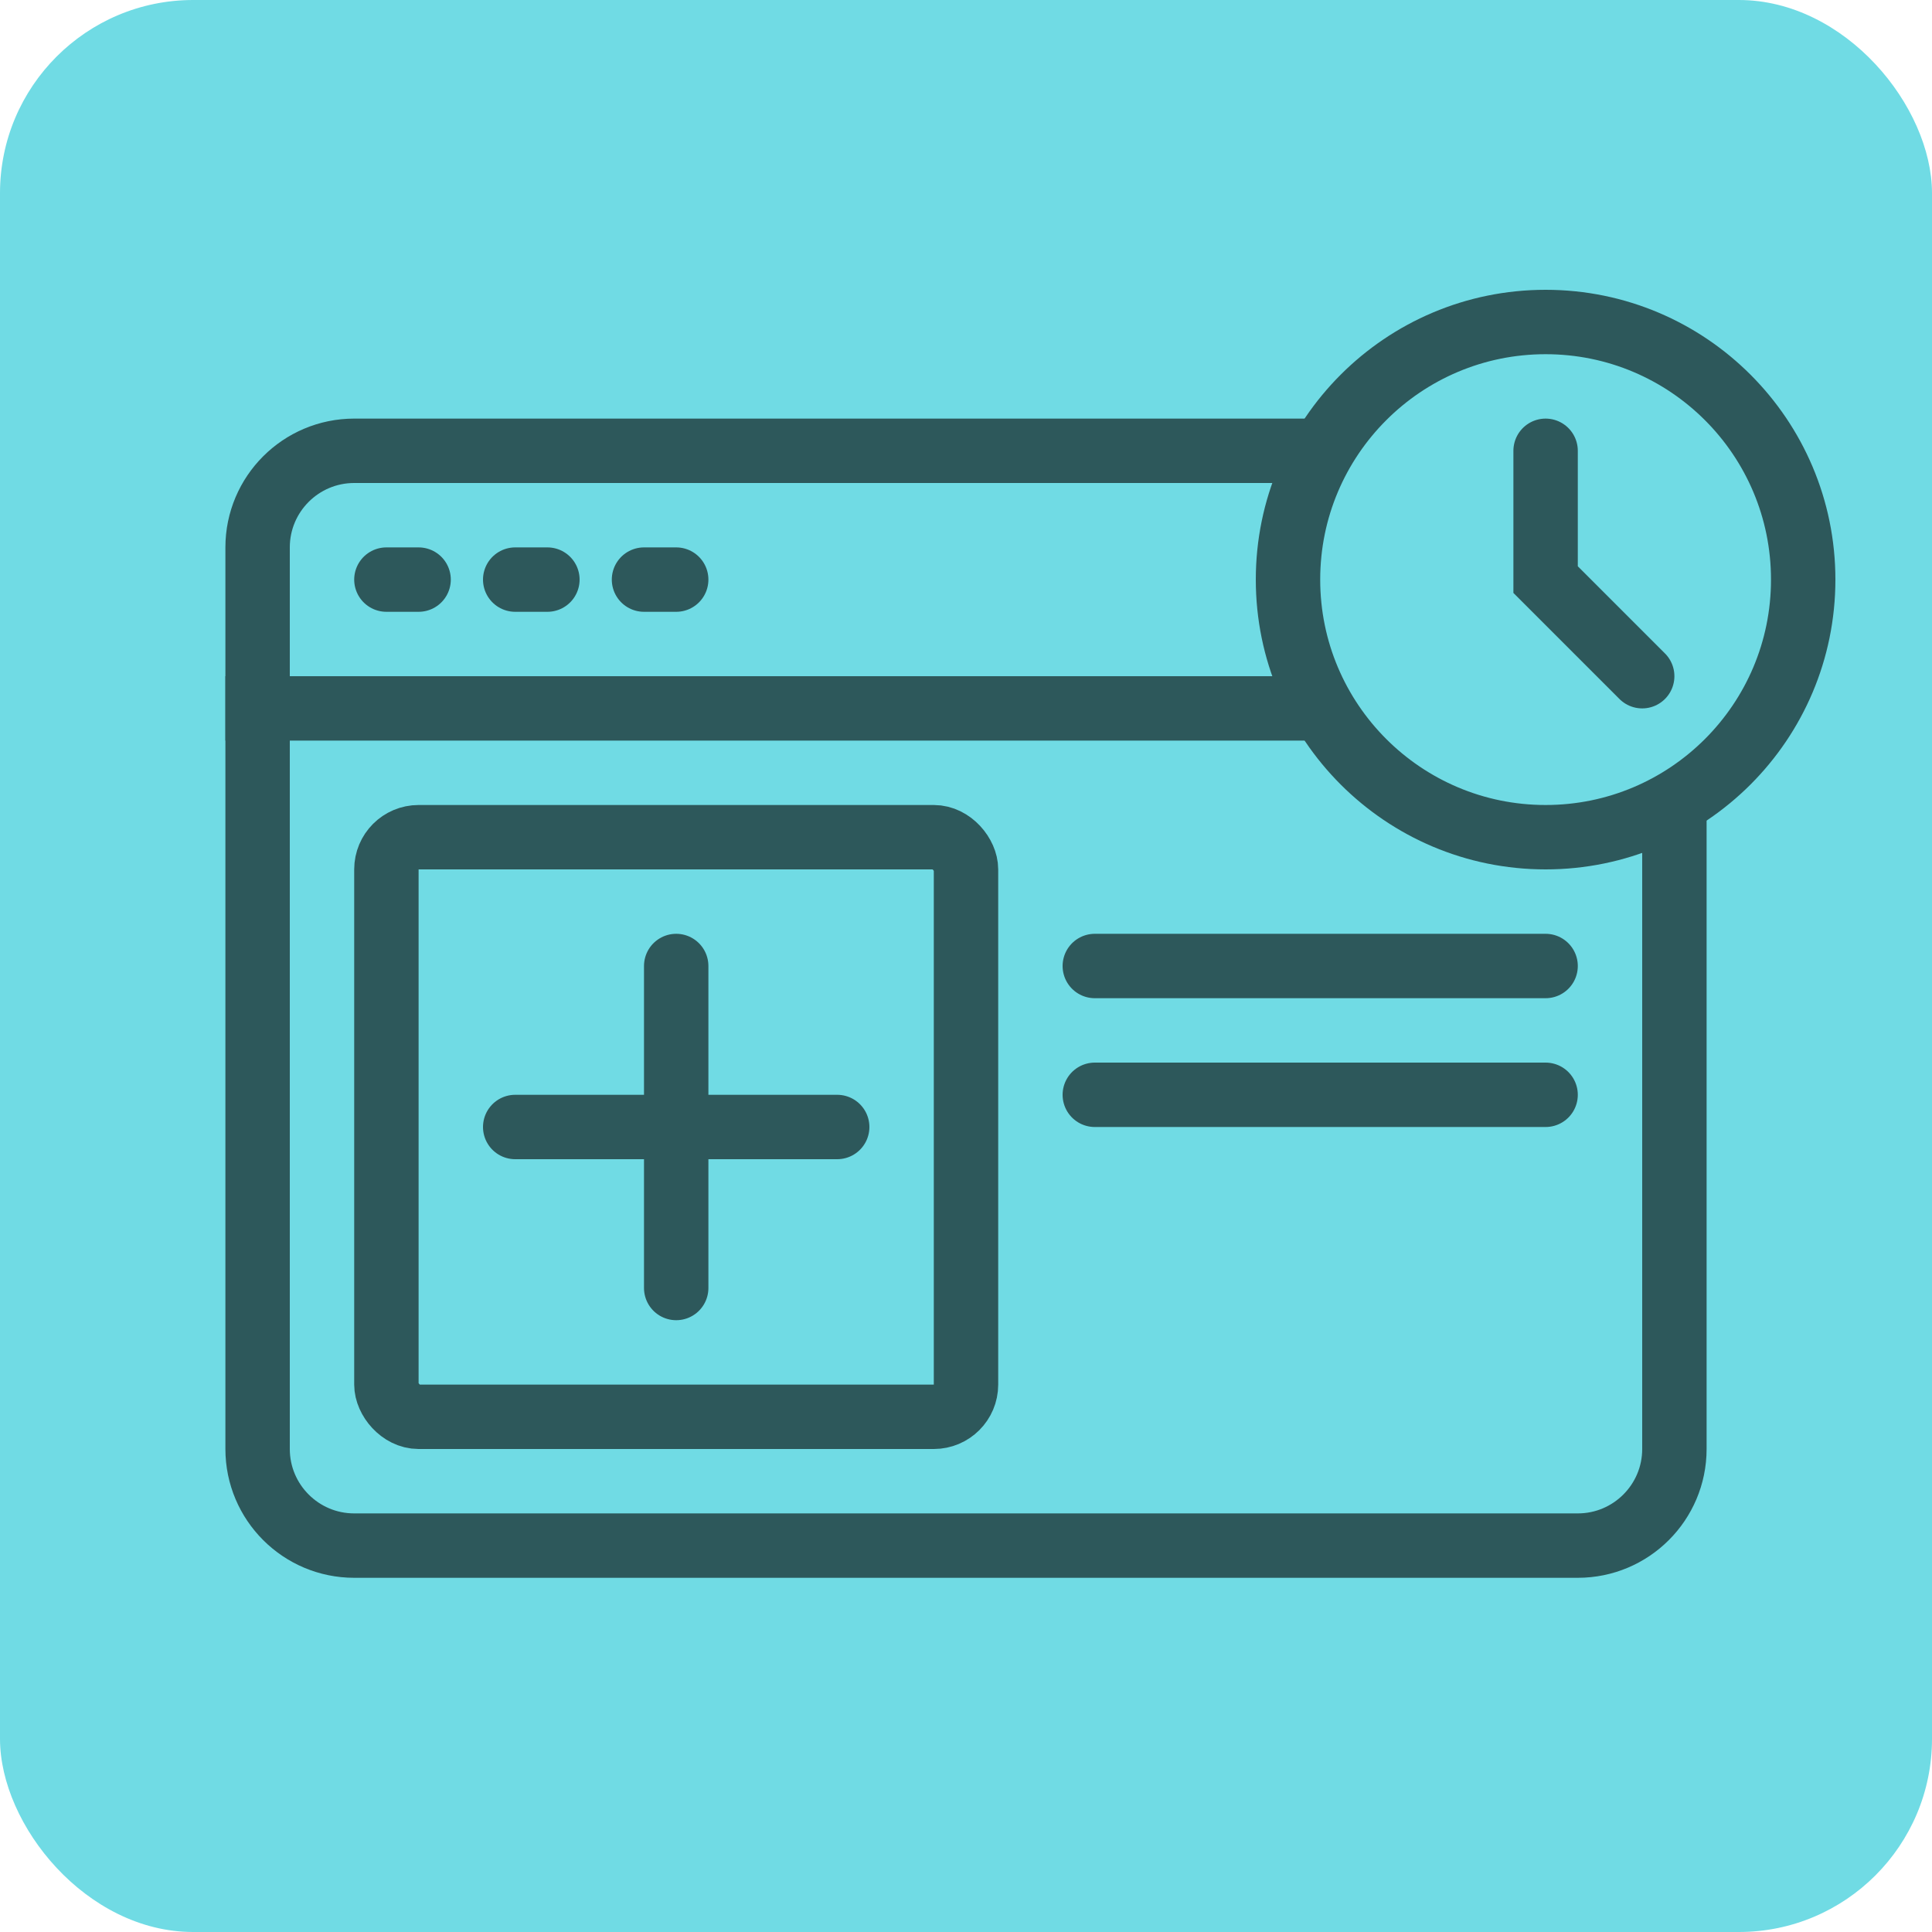
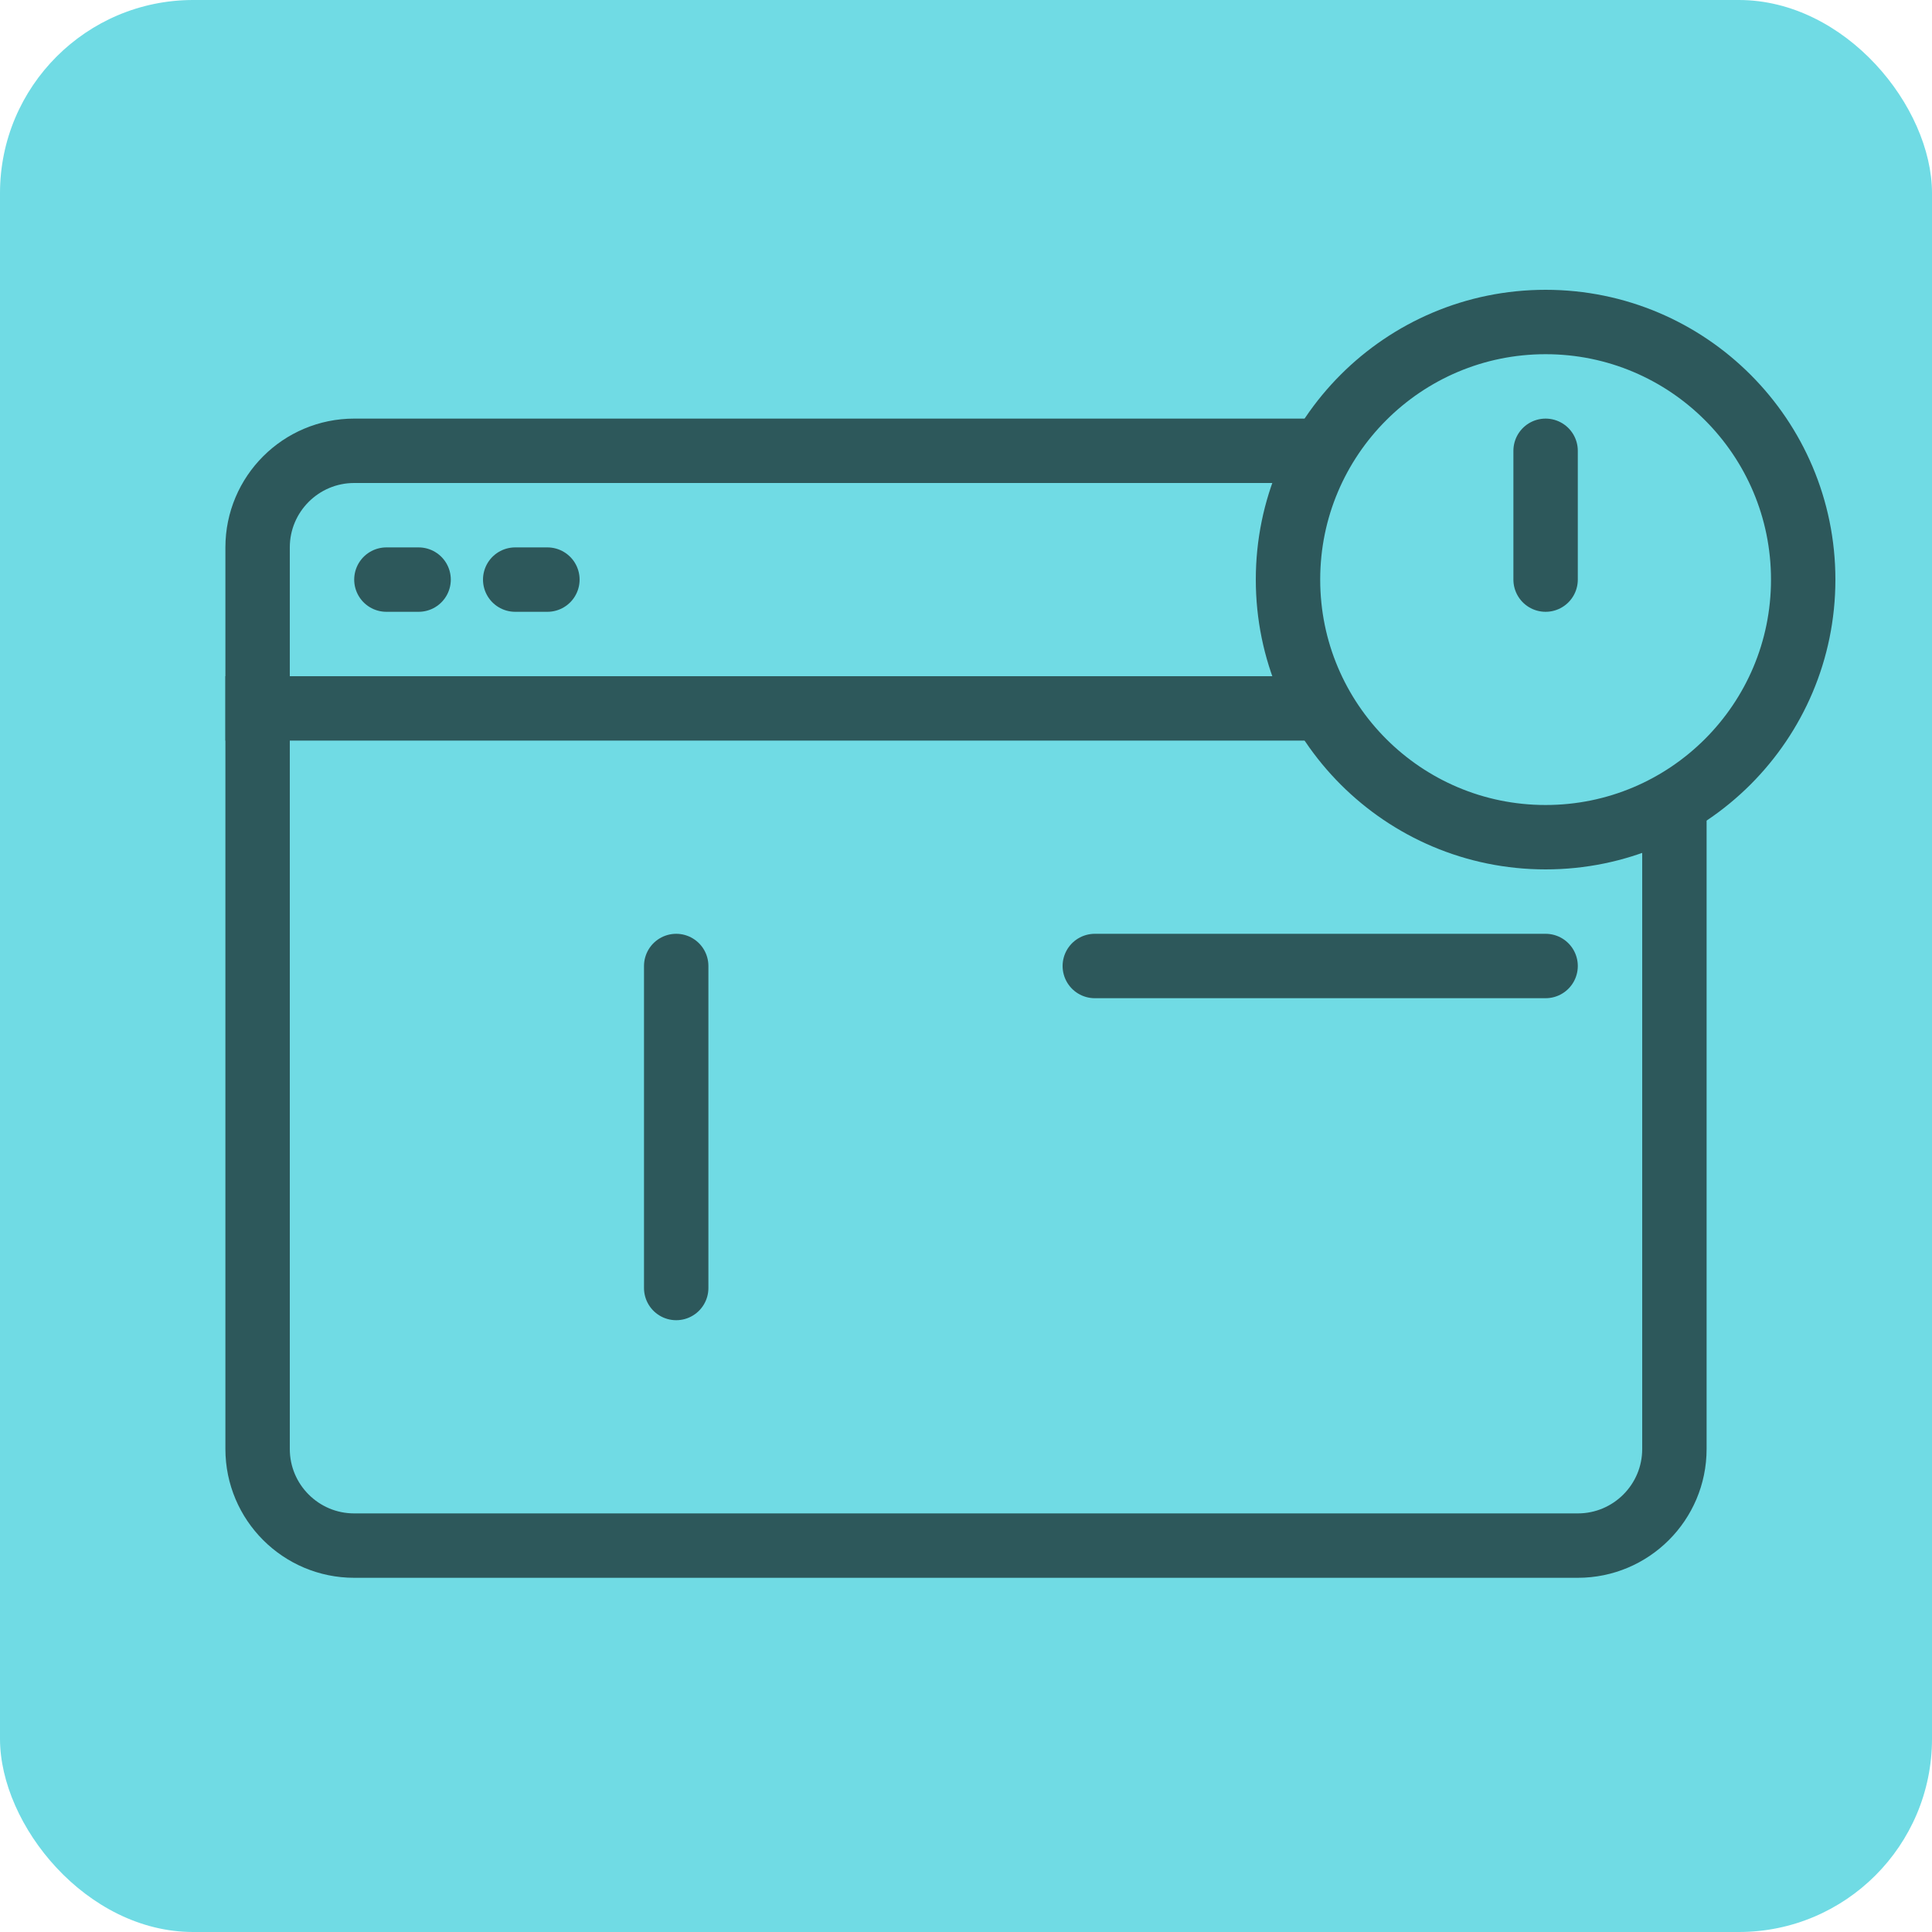
<svg xmlns="http://www.w3.org/2000/svg" width="30" height="30" viewBox="0 0 30 30" fill="none">
  <rect width="30" height="30" rx="3" fill="#70DBE4" />
  <path d="M26 12.5V19.5V22.5C26 23.328 25.328 24 24.5 24H20H5.5C4.672 24 4 23.328 4 22.5V8.5C4 7.672 4.672 7 5.5 7H20.5" stroke="#2D585B" stroke-linecap="round" />
  <path d="M6 9H6.5" stroke="#2D585B" stroke-linecap="round" />
  <path d="M8 9H8.5" stroke="#2D585B" stroke-linecap="round" />
-   <path d="M10 9H10.5" stroke="#2D585B" stroke-linecap="round" />
-   <rect x="6" y="13" width="9" height="9" rx="0.5" stroke="#2D585B" stroke-linecap="round" />
  <path d="M4 11H20" stroke="#2D585B" stroke-linecap="square" />
  <path d="M17 15L24 15" stroke="#2D585B" stroke-linecap="round" />
-   <path d="M8 17.5H13" stroke="#2D585B" stroke-linecap="round" />
  <path d="M10.5 20L10.5 15" stroke="#2D585B" stroke-linecap="round" />
-   <path d="M17 17H24" stroke="#2D585B" stroke-linecap="round" />
  <circle cx="24" cy="9" r="4" stroke="#2D585B" />
-   <path d="M24 7V9L25.5 10.5" stroke="#2D585B" stroke-linecap="round" />
+   <path d="M24 7V9" stroke="#2D585B" stroke-linecap="round" />
</svg>